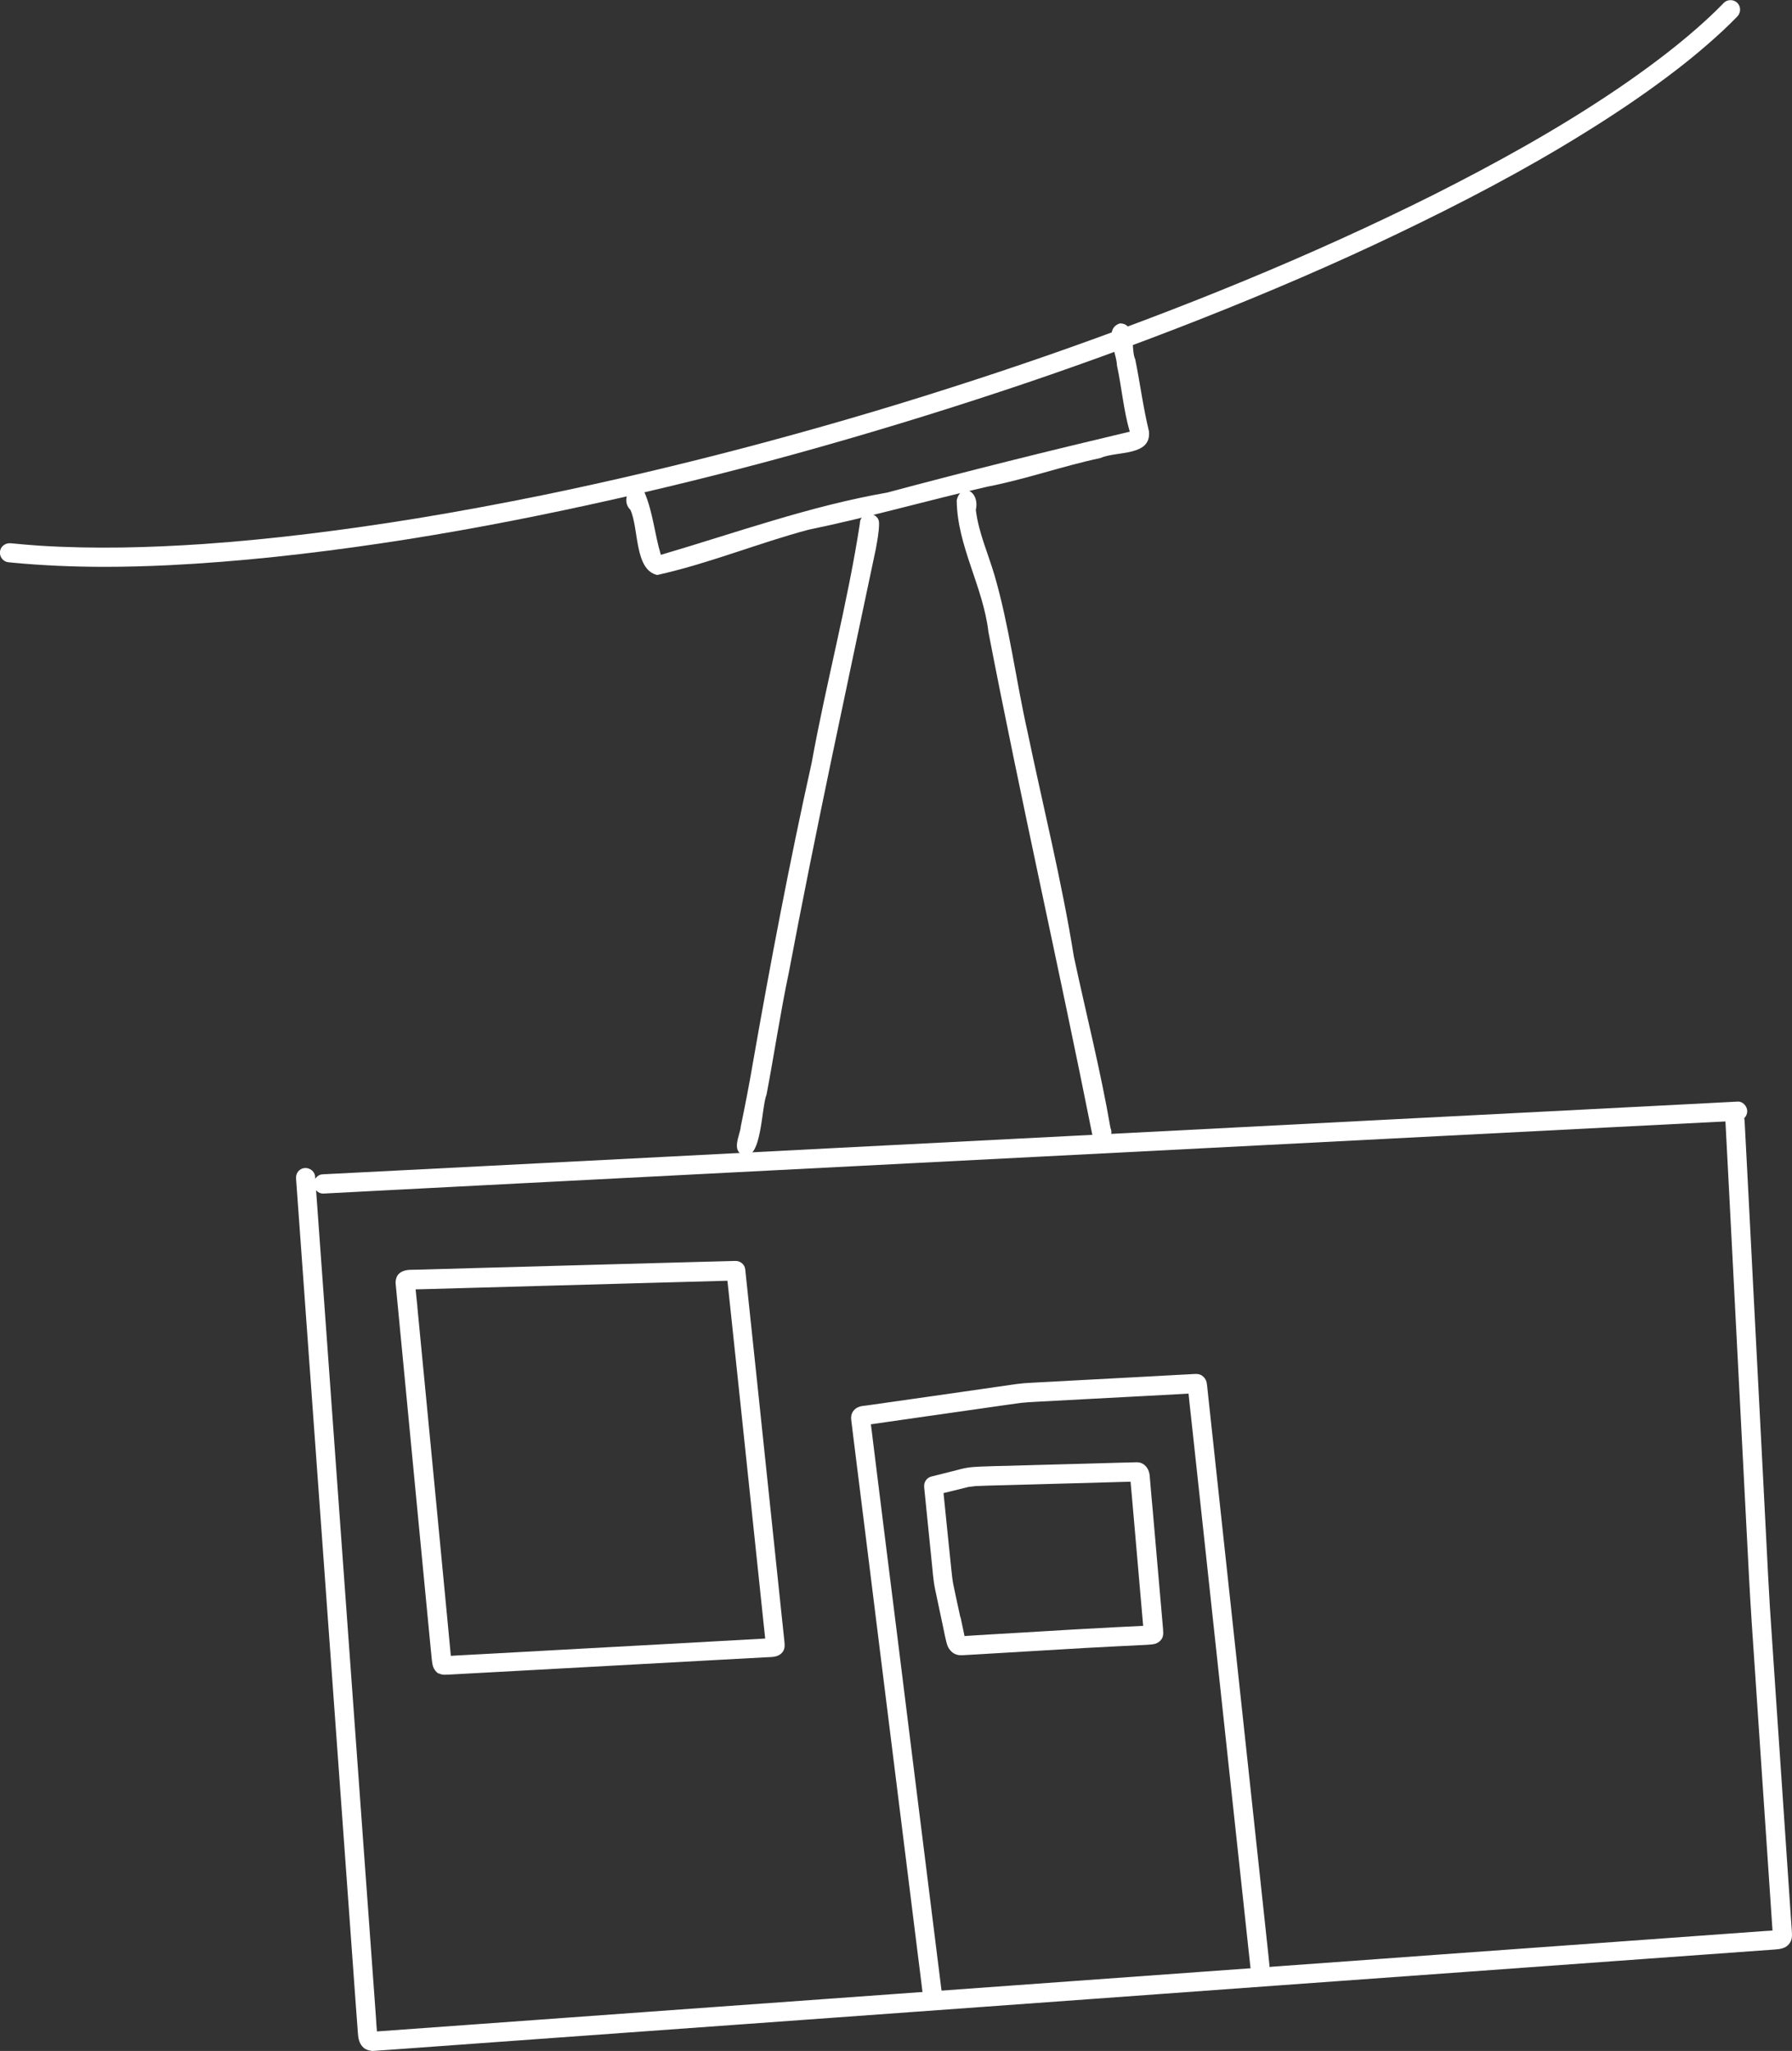
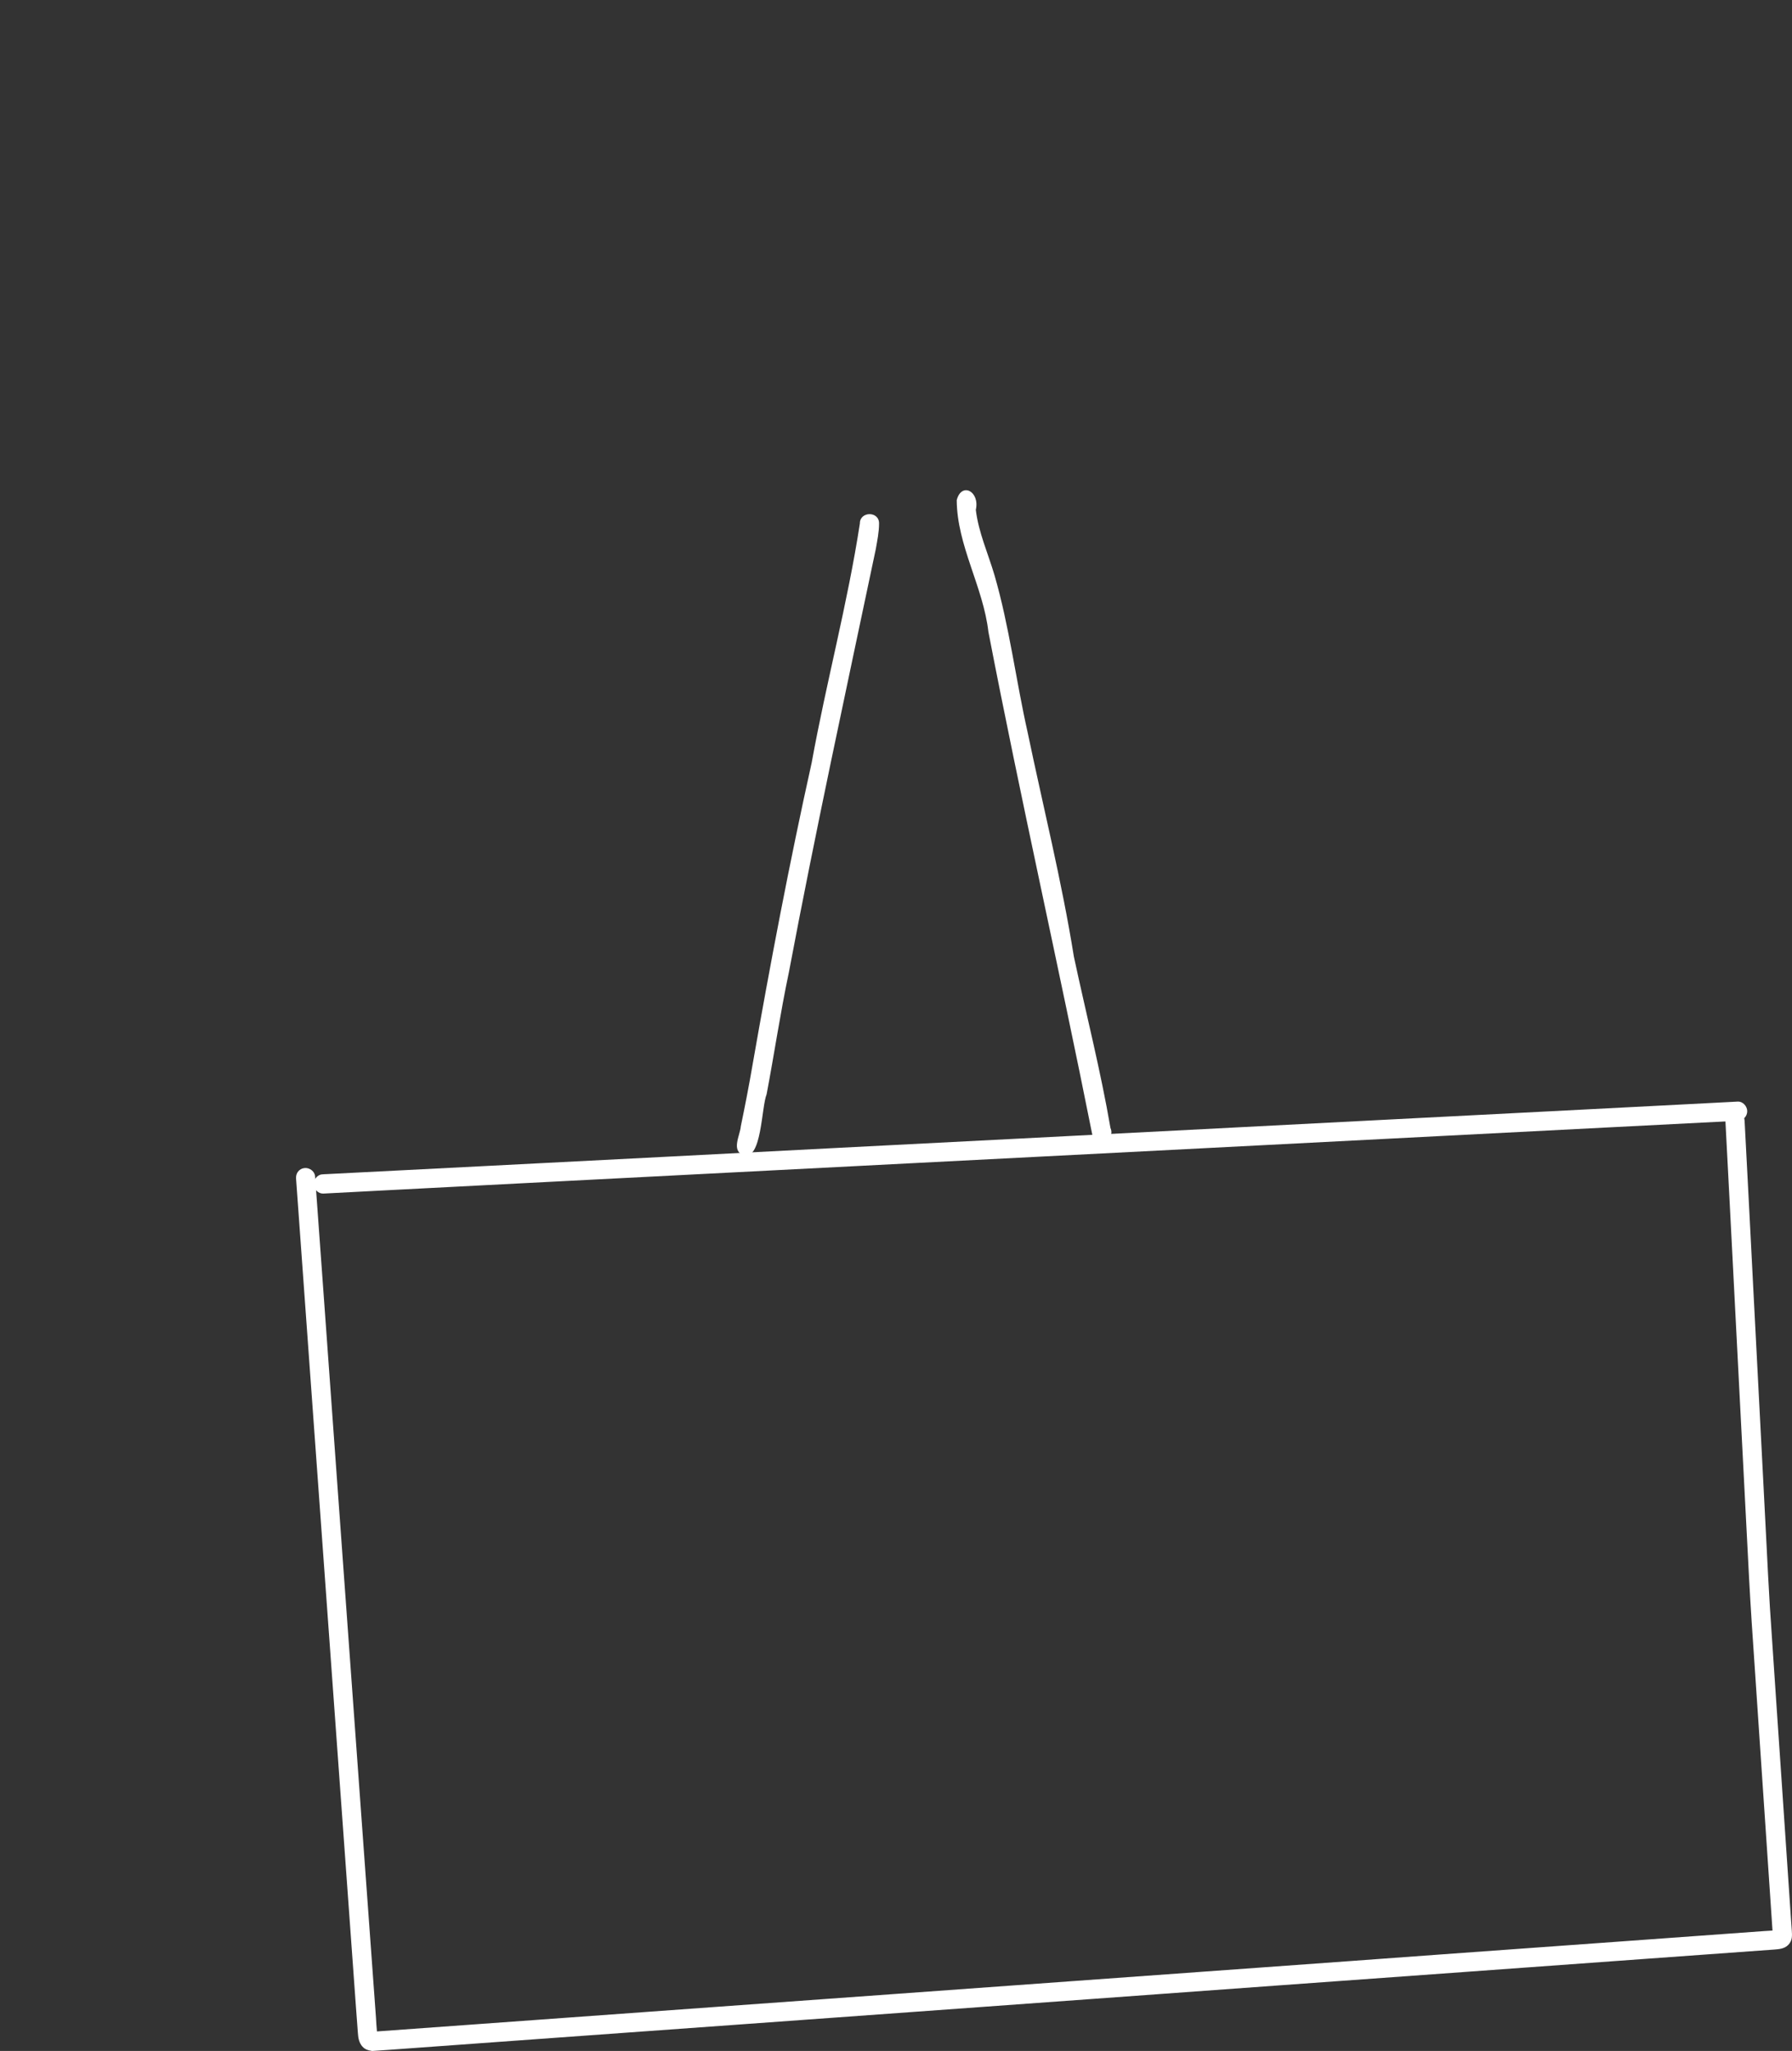
<svg xmlns="http://www.w3.org/2000/svg" id="_レイヤー_2" viewBox="0 0 179.27 205.15">
  <rect x="0" y="0" width="179.27" height="205.15" fill="#333333" stroke="none" />
  <defs>
    <style>.cls-1{fill:#fff;stroke-width:0px;}</style>
  </defs>
  <g id="_ベクターレイヤー">
-     <path class="cls-1" d="M1.22,56.27s-.04,0-.06,0c-.11-.01-.23-.02-.34-.03-.52-.06-.89-.57-.82-1.08.07-.53.56-.87,1.08-.82.94.09,1.88.18,2.82.24,5.5.35,11.03.2,16.39-.16,7.18-.5,14.32-1.42,21.42-2.57,4.22-.69,8.43-1.48,12.53-2.31,6.85-1.41,13.66-3.02,20.42-4.8,6.86-1.81,13.68-3.79,20.44-5.96,3.2-1.02,6.38-2.08,9.55-3.18,6.7-2.33,13.35-4.84,19.91-7.55,6.39-2.64,12.69-5.49,18.76-8.52,6.23-3.14,12.37-6.52,18.16-10.42.12-.08.25-.17.27-.18,2.79-1.9,5.51-3.91,8.02-6.11.87-.77,1.72-1.55,2.53-2.38.01-.01.02-.03.04-.04.03-.03.07-.07.1-.11.37-.37.99-.37,1.36,0,.38.38.36.98,0,1.36-.93.96-1.92,1.87-2.93,2.75-1.27,1.11-2.59,2.17-3.94,3.18-2.73,2.06-5.58,3.96-8.49,5.76-5.97,3.71-12.21,6.96-18.55,10-6.49,3.12-13.12,5.95-19.81,8.59-6.58,2.59-13.24,5.01-19.96,7.23-6.82,2.26-13.7,4.35-20.62,6.26-6.77,1.87-13.59,3.55-20.46,5.05-6.95,1.52-13.96,2.85-21,3.89-7.04,1.04-14.11,1.83-21.22,2.18-2.12.1-4.24.16-6.36.16-3.09,0-6.18-.13-9.26-.42Z" />
-     <path class="cls-1" d="M65.73,57.51c-2.28-.53-1.81-4.68-2.67-6.52-1.09-1.03.23-3.23,1.41-1.75.85,1.98,1.02,4.2,1.64,6.26,7.52-2.21,14.9-4.88,22.65-6.23,8.05-2.16,16.15-4.17,24.26-6.09-.62-2.12-.82-4.53-1.28-6.62-.02-1.27-1.41-3.65.29-4.21,1.68-.01,1.06,2.61,1.54,3.6.49,2.4.79,4.82,1.37,7.19.26,2.55-3.26,1.95-4.87,2.68-3.8.81-7.47,2.12-11.28,2.86-5.99,1.37-11.89,3.07-17.92,4.31-5.09,1.36-10.01,3.4-15.15,4.53Z" />
    <path class="cls-1" d="M74.4,115.56c-1.29-.45-.37-1.96-.29-2.9.42-2.03.82-4.07,1.17-6.12,1.77-10.12,3.69-20.22,5.92-30.25,1.45-8.01,3.59-15.9,4.82-23.93-.01-1.22,1.93-1.26,1.92,0,0,.86-.18,1.73-.33,2.58-2.97,14.11-6.03,28.19-8.7,42.36-.85,4.03-1.45,8.11-2.22,12.16-.53,1.3-.48,6.63-2.3,6.1Z" />
    <path class="cls-1" d="M109.28,113.54c-3.35-16.8-7.15-33.5-10.4-50.33-.52-4.52-3.14-8.63-3.17-13.18.47-1.84,2.33-.9,1.91.97.27,2.26,1.23,4.37,1.87,6.54,1.48,5.1,2.15,10.55,3.31,15.7,1.56,7.48,3.42,14.9,4.63,22.45,1.22,5.71,2.67,11.38,3.66,17.14.54,1.23-1.4,2.07-1.8.72Z" />
    <path class="cls-1" d="M31.4,118.55c-.07-.49.3-1.04.82-1.08.09,0,.19-.01.28-.02.02,0,.03,0,.05,0,1.05-.05,2.1-.11,3.15-.16,1.38-.07,2.76-.14,4.14-.21,3-.15,6-.31,9-.46,5.78-.3,11.57-.6,17.35-.89,5.94-.31,11.87-.61,17.81-.92,5.92-.31,11.84-.61,17.76-.91,5.78-.3,11.56-.59,17.34-.89,5.93-.31,11.87-.61,17.8-.92,5.85-.3,11.7-.6,17.55-.9,5.56-.28,11.12-.57,16.69-.86.89-.05,1.79-.09,2.69-.14.52-.03.96.46.96.96,0,.25-.1.5-.28.68s-.42.27-.68.28c-4.24.22-8.47.44-12.71.65-5.71.29-11.43.59-17.14.88-5.82.3-11.65.6-17.47.9-5.9.3-11.8.61-17.7.91-5.84.3-11.69.6-17.54.9-5.96.31-11.93.62-17.9.92-5.83.3-11.66.6-17.49.9-5.87.3-11.74.6-17.61.91-1.08.06-2.16.11-3.24.17-.9.05-1.79.1-2.69.14,0,0,0,0,0,0,0,0,0,0,0,0-.01,0-.02,0-.03,0-.46,0-.86-.39-.92-.83Z" />
    <path class="cls-1" d="M37.16,205.14c-.18-.02-.33-.06-.5-.13-.43-.19-.68-.62-.78-1.06-.05-.21-.06-.42-.08-.63-.07-.85-.12-1.7-.19-2.55-.22-3-.43-6-.65-9-.44-6.08-.88-12.16-1.32-18.24-.45-6.22-.9-12.45-1.35-18.67-.43-5.99-.87-11.98-1.3-17.97-.38-5.26-.76-10.52-1.14-15.79-.08-1.06-.15-2.12-.23-3.18-.02-.26.03-.51.19-.72.15-.2.38-.33.63-.36.49-.07,1.04.3,1.08.82.29,3.96.57,7.91.86,11.87.43,5.87.85,11.73,1.27,17.6.44,6.08.88,12.16,1.32,18.24.45,6.21.9,12.43,1.35,18.65.43,5.92.86,11.85,1.29,17.77.03.47.05.94.1,1.41,5.3-.38,10.59-.77,15.89-1.15,5.94-.43,11.88-.86,17.82-1.29,6.05-.44,12.1-.88,18.15-1.31,6.04-.44,12.07-.88,18.11-1.31,6.18-.44,12.36-.9,18.55-1.34,6.06-.44,12.12-.87,18.17-1.32,6.01-.44,12.02-.87,18.02-1.3,4.69-.34,9.39-.68,14.08-1.02.27-.02.55-.03.82-.05-.38-5.67-.77-11.34-1.15-17.02-.21-3.07-.42-6.14-.62-9.2-.21-3.05-.42-6.1-.58-9.15-.33-6.31-.65-12.62-.98-18.94-.33-6.34-.65-12.68-.98-19.02-.13-2.55-.26-5.1-.4-7.65-.03-.52.46-.96.96-.96.25,0,.5.1.68.28.19.19.27.42.28.68.3,5.6.58,11.2.87,16.79.33,6.3.65,12.61.98,18.91.11,2.21.23,4.42.34,6.64.11,2.11.21,4.21.34,6.31.4,6.06.82,12.13,1.23,18.19.2,2.91.39,5.81.59,8.72.1,1.47.2,2.95.3,4.42.02.33.04.65.07.98.02.25.03.49,0,.74-.03.26-.17.53-.36.72-.38.38-.9.42-1.41.46-4.43.32-8.86.64-13.29.96-5.93.43-11.86.86-17.79,1.29-6.09.44-12.18.88-18.27,1.32-6.19.45-12.39.9-18.58,1.35-6.07.44-12.15.88-18.22,1.32-5.99.43-11.98.87-17.97,1.3-5.96.43-11.92.86-17.88,1.29-5.52.4-11.05.8-16.57,1.2-.29.02-.58.04-.87.06-.15.01-.3.02-.44.03-.1,0-.19.02-.29.02-.05,0-.1,0-.15,0Z" />
-     <path class="cls-1" d="M92.35,199.79c-.19-1.61-.4-3.22-.6-4.83-.24-1.95-.49-3.91-.73-5.86-.49-3.9-.97-7.8-1.46-11.7-.47-3.8-.95-7.59-1.42-11.39-.48-3.86-.96-7.72-1.44-11.58-.45-3.58-.89-7.16-1.34-10.73-.06-.44-.11-.88-.16-1.32-.03-.25-.08-.5-.04-.75.06-.41.35-.74.73-.89.24-.1.51-.12.77-.15.26-.04.53-.08.79-.11,1.78-.25,3.56-.51,5.34-.76,1.77-.25,3.53-.5,5.3-.76.97-.14,1.94-.28,2.91-.42.48-.07.97-.14,1.45-.18.51-.04,1.02-.06,1.52-.09,3.75-.2,7.5-.4,11.24-.6.9-.05,1.81-.1,2.71-.15.4-.02.79-.04,1.19-.06.37-.02.76-.09,1.09.11.26.16.45.42.51.72.03.14.04.27.06.41.02.16.04.33.05.5.08.71.15,1.42.23,2.13.41,3.84.83,7.67,1.24,11.51.42,3.89.84,7.78,1.26,11.67.42,3.87.84,7.74,1.25,11.61.41,3.84.83,7.69,1.24,11.53.28,2.64.57,5.28.85,7.92l.1.97c.06.52-.31,1.01-.83,1.07-.51.06-1.02-.31-1.07-.83-.25-2.29-.49-4.57-.74-6.86-.41-3.8-.82-7.6-1.23-11.4-.42-3.87-.84-7.75-1.25-11.62l-1.25-11.6c-.42-3.88-.84-7.76-1.26-11.64l-.37-3.39c-.03-.29-.06-.58-.09-.87-.02,0-.03,0-.05,0-.41.02-.82.04-1.23.07-.92.05-1.84.1-2.76.15-1.83.1-3.65.2-5.48.29-1.98.1-3.96.21-5.8.31-.47.03-.93.05-1.4.1-.48.06-.96.13-1.45.2-.98.14-1.96.28-2.93.42-1.75.25-3.51.5-5.26.75-1.23.18-2.46.35-3.69.53-.5.07-1.01.14-1.51.22-.07.01-.14.02-.22.03.02.17.05.34.07.52.05.44.11.87.16,1.31.1.83.21,1.67.31,2.5.22,1.8.45,3.59.67,5.39.48,3.89.97,7.77,1.46,11.66.47,3.78.94,7.56,1.41,11.34.49,3.89.97,7.78,1.46,11.68.48,3.87.97,7.74,1.45,11.62.05.36.09.72.14,1.09.06.52-.31,1.01-.83,1.07-.04,0-.08,0-.12,0-.47,0-.9-.36-.96-.84Z" />
-     <path class="cls-1" d="M96.01,165.57c-.25-.03-.49-.1-.69-.25-.18-.14-.31-.29-.43-.49-.11-.18-.17-.4-.22-.6-.15-.59-.26-1.2-.39-1.8-.2-.94-.4-1.89-.6-2.83-.1-.48-.21-.95-.27-1.44-.06-.43-.1-.87-.14-1.3-.19-1.81-.37-3.63-.55-5.44-.09-.86-.17-1.72-.26-2.58,0-.02,0-.04,0-.05-.08-.47.22-.97.69-1.09.73-.19,1.46-.36,2.19-.55.44-.11.88-.24,1.33-.32.46-.08.93-.11,1.41-.13.93-.04,1.86-.06,2.79-.08.94-.03,1.88-.05,2.81-.08,1.85-.05,3.7-.1,5.55-.15.94-.03,1.89-.05,2.83-.08.41-.01.82-.02,1.23-.03.25,0,.53-.04.77.03.44.12.75.5.88.92.07.22.08.45.1.69.02.2.03.4.05.59.07.87.15,1.73.23,2.59.17,1.92.33,3.84.5,5.76.15,1.72.3,3.44.45,5.16.03.32.06.63.08.95.02.24.04.46-.02.7-.09.39-.48.7-.86.78-.25.05-.51.06-.76.08-.27.01-.54.03-.81.04-1.76.09-3.51.17-5.27.27-1.86.11-3.72.22-5.58.33-1.8.11-3.6.21-5.39.32-.23.01-.47.03-.7.04-.12,0-.24.01-.36.02-.14,0-.27.02-.41.02-.06,0-.12,0-.17-.01ZM96.09,161.76c.1.47.2.94.3,1.41.03.16.06.32.1.48.41-.02.82-.05,1.22-.08.44-.03.88-.05,1.32-.08.91-.05,1.83-.11,2.74-.16,1.85-.11,3.69-.22,5.53-.33,1.41-.08,2.81-.16,4.22-.23.95-.05,1.89-.09,2.84-.14-.27-3.14-.55-6.29-.82-9.43-.1-1.18-.21-2.37-.31-3.55-.04-.41-.07-.82-.11-1.22,0-.07-.01-.15-.02-.22-3.46.1-6.93.19-10.39.29-.88.02-1.75.05-2.63.07-.83.02-1.67.04-2.5.08-.22.02-.45.05-.67.08-.84.2-1.68.41-2.52.62.26,2.58.52,5.16.79,7.73.05.48.1.95.19,1.42.23,1.09.46,2.18.7,3.26Z" />
-     <path class="cls-1" d="M43.9,167.42c-.34-.2-.55-.54-.63-.92-.05-.25-.07-.5-.1-.76-.07-.68-.13-1.37-.2-2.05l-1.12-11.64c-.36-3.79-.73-7.58-1.09-11.36-.34-3.54-.68-7.08-1.02-10.62-.04-.42-.08-.83-.12-1.25-.01-.14-.03-.27-.04-.41-.02-.24.02-.44.1-.66.16-.42.59-.62,1-.7.22-.04.46-.03.68-.04.29,0,.59-.02.88-.02,1.89-.05,3.78-.1,5.67-.16,3.75-.1,7.5-.21,11.25-.31,3.65-.1,7.3-.2,10.95-.3,1.14-.03,2.27-.06,3.41-.09,0,0,.01,0,.02,0,.49-.03.96.33,1.01.83.39,3.75.79,7.51,1.19,11.26.42,4,.84,7.99,1.26,11.99.4,3.78.8,7.55,1.19,11.33l.28,2.64c.04.38.06.77-.19,1.08-.23.29-.55.42-.91.47-.22.03-.43.03-.65.04-1.6.09-3.2.18-4.8.26-3.72.21-7.43.41-11.15.61-3.6.2-7.19.39-10.79.59-1.72.1-3.44.19-5.16.28-.1,0-.2.01-.3.01-.22,0-.43-.03-.63-.14ZM41.75,130.71c.09.9.17,1.81.26,2.71.18,1.83.35,3.65.53,5.48.36,3.71.71,7.41,1.07,11.12.38,3.9.75,7.8,1.12,11.7.09.95.18,1.9.27,2.85.03.35.06.71.1,1.06.23-.01.46-.03.68-.04.49-.03.98-.05,1.48-.08.81-.04,1.62-.09,2.43-.13,1.75-.1,3.49-.19,5.24-.29,3.72-.2,7.43-.41,11.15-.61,3.49-.19,6.98-.38,10.47-.58-.06-.62-.14-1.24-.2-1.86-.1-.93-.2-1.85-.29-2.78-.2-1.87-.39-3.73-.59-5.6-.42-3.99-.84-7.98-1.26-11.97-.42-3.97-.84-7.94-1.26-11.91-.06-.56-.12-1.11-.18-1.67-2.66.08-5.32.15-7.98.22-3.72.1-7.44.21-11.17.31-3.82.11-7.64.21-11.46.32-.19,0-.39,0-.58.01.05.59.12,1.17.18,1.76Z" />
  </g>
</svg>